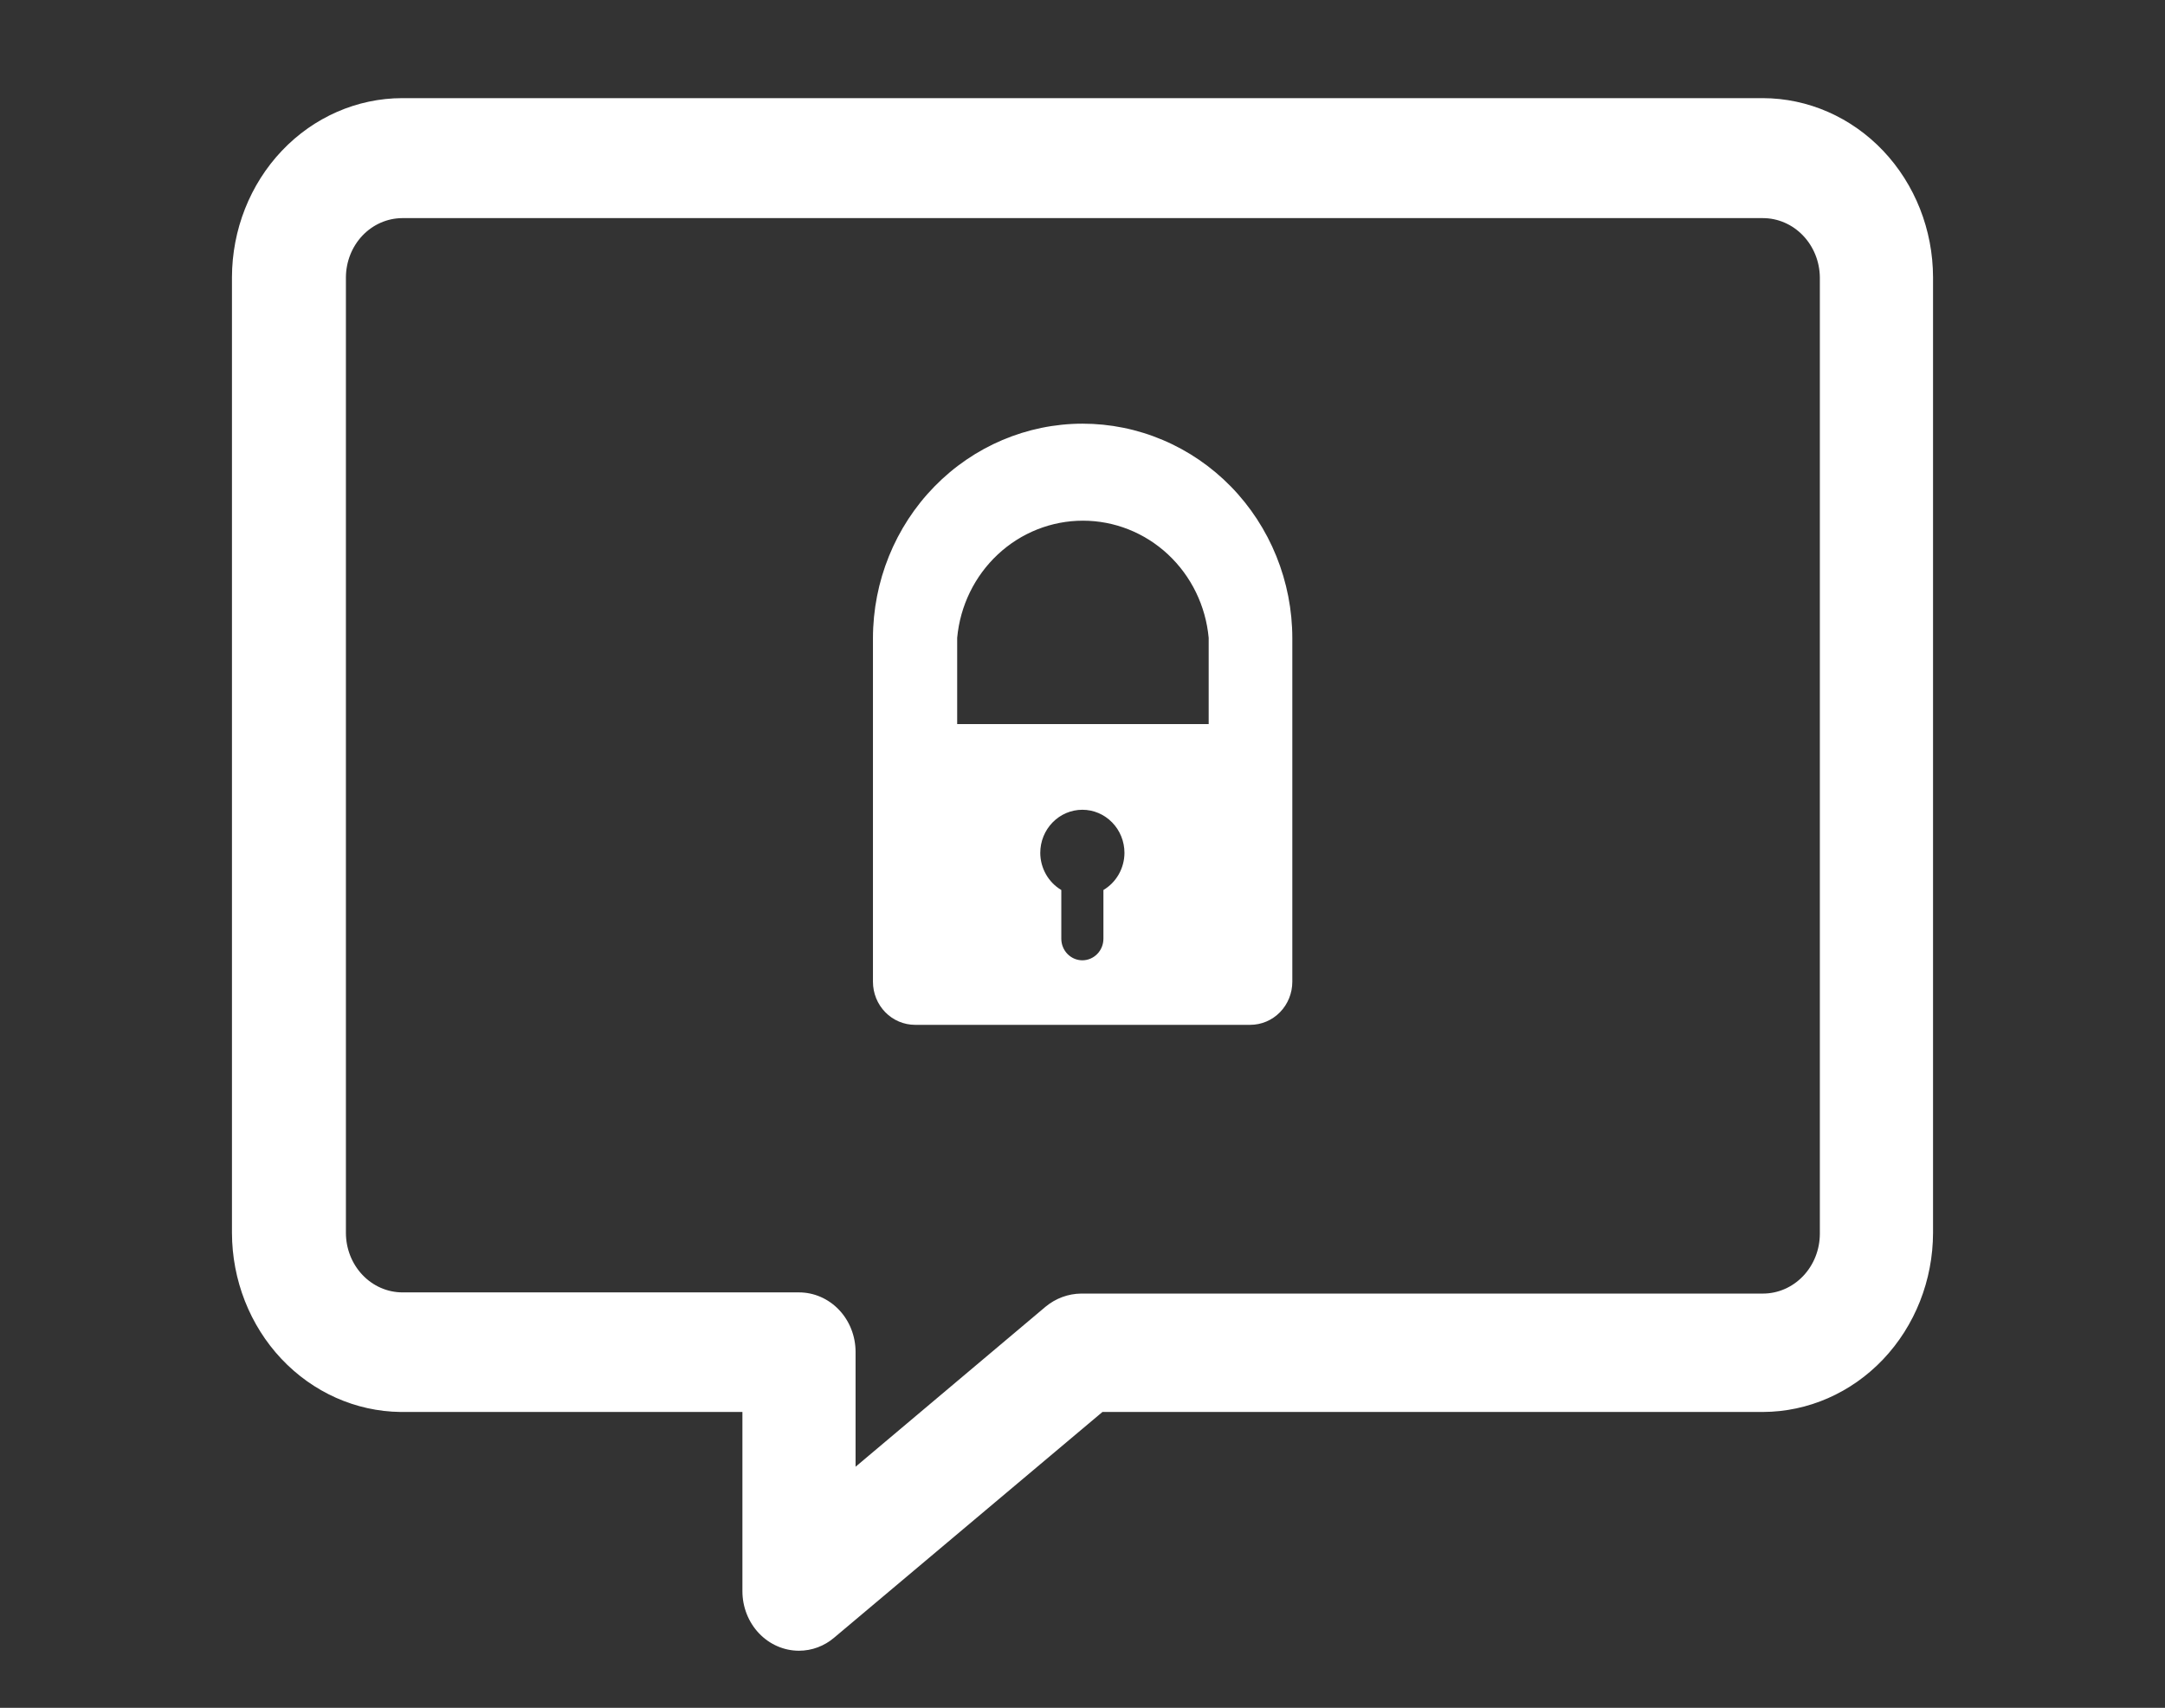
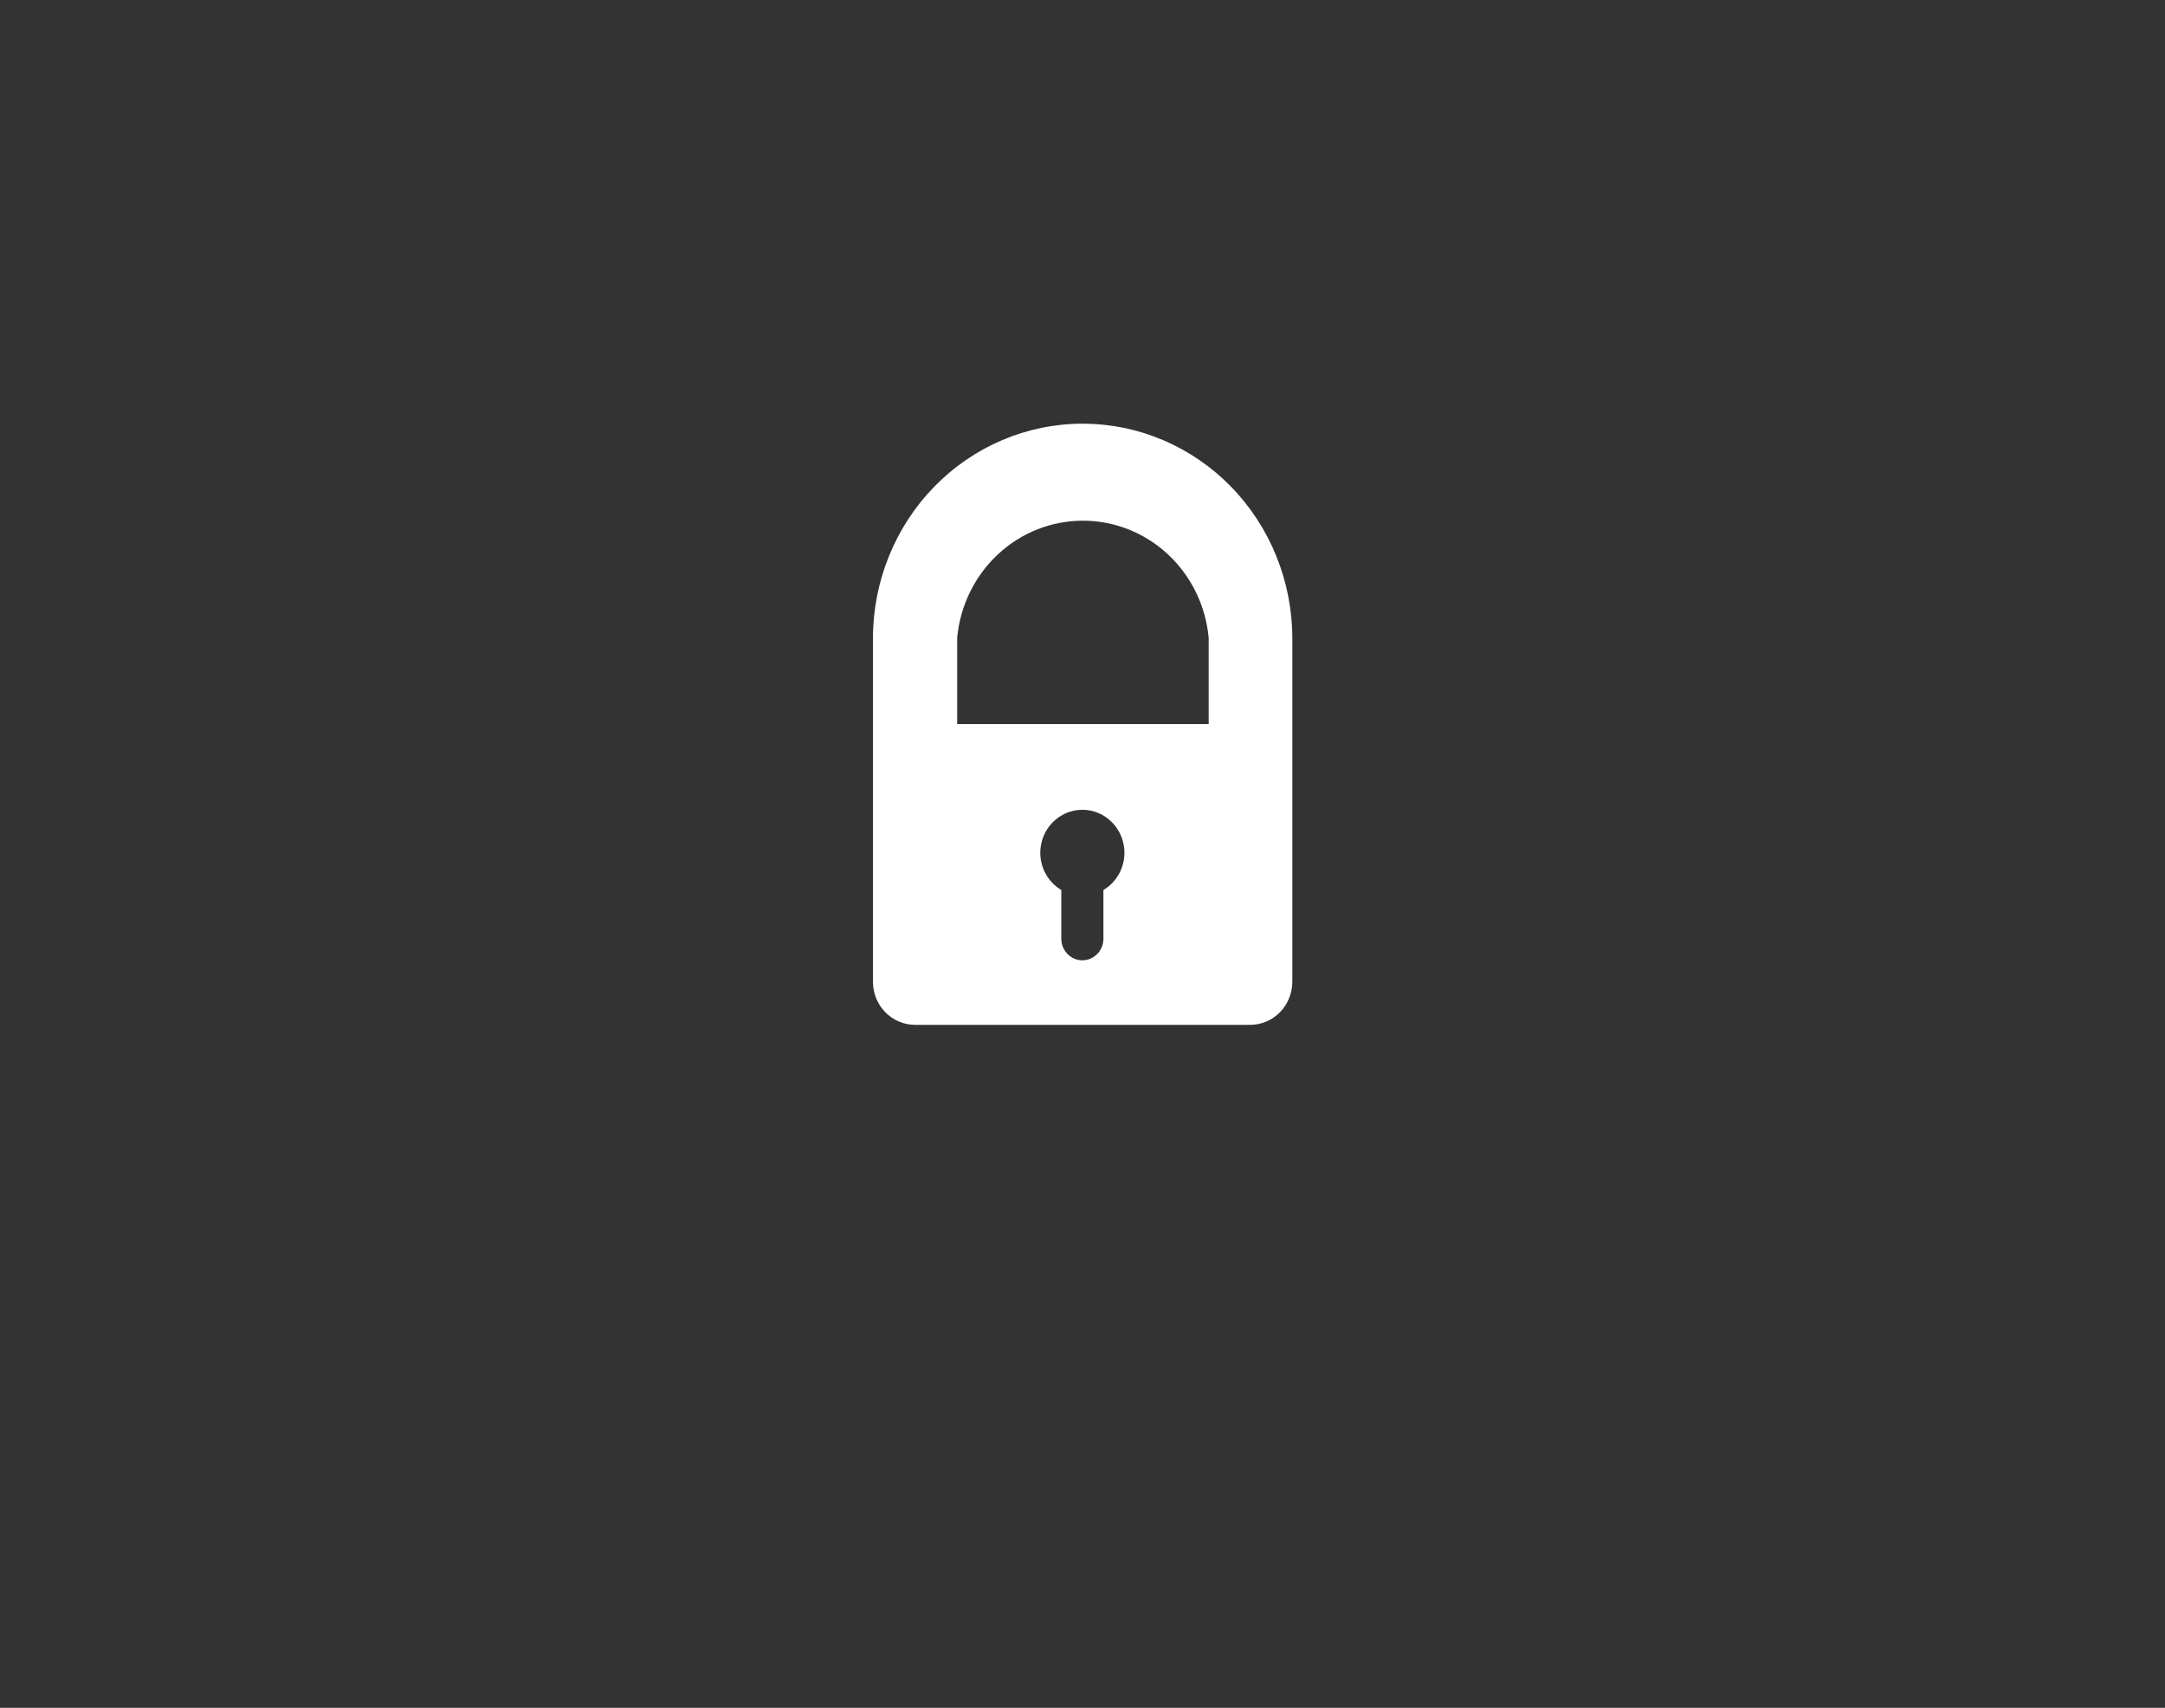
<svg xmlns="http://www.w3.org/2000/svg" width="71" height="56" viewBox="0 0 71 56" fill="none">
  <rect x="0" y="0" width="71" height="56" fill="#333333" stroke="none" />
-   <path d="M26.202 54.127C25.71 54.127 25.238 53.921 24.89 53.555C24.542 53.188 24.347 52.691 24.347 52.173V46.298H13.137C11.667 46.281 10.262 45.654 9.227 44.555C8.192 43.455 7.61 41.971 7.607 40.423L7.607 9.093C7.61 7.536 8.199 6.044 9.245 4.942C10.291 3.841 11.708 3.221 13.187 3.218L57.813 3.218C59.292 3.221 60.709 3.841 61.755 4.942C62.801 6.044 63.39 7.536 63.393 9.093V40.423C63.39 41.98 62.801 43.472 61.755 44.573C60.709 45.674 59.292 46.294 57.813 46.298H36.154L27.361 53.694C27.034 53.975 26.624 54.127 26.202 54.127ZM13.187 7.152C12.699 7.156 12.232 7.361 11.887 7.724C11.542 8.088 11.347 8.579 11.344 9.093V40.423C11.344 40.941 11.539 41.438 11.887 41.804C12.235 42.171 12.707 42.377 13.199 42.377H26.202C26.695 42.377 27.167 42.583 27.515 42.949C27.863 43.315 28.058 43.812 28.058 44.331V48.094L34.286 42.849C34.62 42.572 35.031 42.42 35.456 42.416H57.813C58.306 42.416 58.78 42.211 59.13 41.844C59.48 41.478 59.678 40.981 59.681 40.462V9.093C59.675 8.576 59.475 8.082 59.125 7.719C58.776 7.356 58.304 7.152 57.813 7.152H13.187Z" fill="white" />
  <g clip-path="url(#clip0_24557_122310)">
    <path d="M35.5 13.892C33.678 13.894 31.931 14.635 30.642 15.955C29.354 17.274 28.629 19.064 28.628 20.929L28.628 32.19C28.628 32.565 28.773 32.925 29.032 33.19C29.291 33.455 29.643 33.604 30.009 33.604H41.001C41.367 33.604 41.718 33.455 41.977 33.19C42.236 32.925 42.381 32.565 42.381 32.19V20.929C42.381 20.005 42.202 19.089 41.856 18.235C41.51 17.381 41.003 16.605 40.364 15.951C39.725 15.298 38.967 14.78 38.132 14.427C37.297 14.073 36.403 13.892 35.5 13.892ZM36.186 29.183V30.78C36.186 30.968 36.113 31.148 35.984 31.28C35.854 31.413 35.679 31.488 35.495 31.488C35.312 31.488 35.137 31.413 35.007 31.28C34.878 31.148 34.805 30.968 34.805 30.78V29.183C34.596 29.059 34.423 28.882 34.302 28.669C34.181 28.455 34.116 28.213 34.115 27.967C34.115 27.591 34.26 27.232 34.519 26.967C34.778 26.701 35.129 26.552 35.495 26.552C35.862 26.552 36.213 26.701 36.472 26.967C36.731 27.232 36.876 27.591 36.876 27.967C36.875 28.213 36.81 28.455 36.689 28.669C36.568 28.882 36.395 29.059 36.186 29.183ZM31.39 23.743V20.915C31.487 19.864 31.963 18.888 32.726 18.177C33.489 17.466 34.483 17.073 35.514 17.073C36.545 17.073 37.539 17.466 38.302 18.177C39.065 18.888 39.541 19.864 39.638 20.915V23.743H31.39Z" fill="white" />
  </g>
  <defs>
    <clipPath id="clip0_24557_122310">
      <rect width="27.489" height="19.707" fill="white" transform="translate(22.16 13.892)" />
    </clipPath>
  </defs>
</svg>